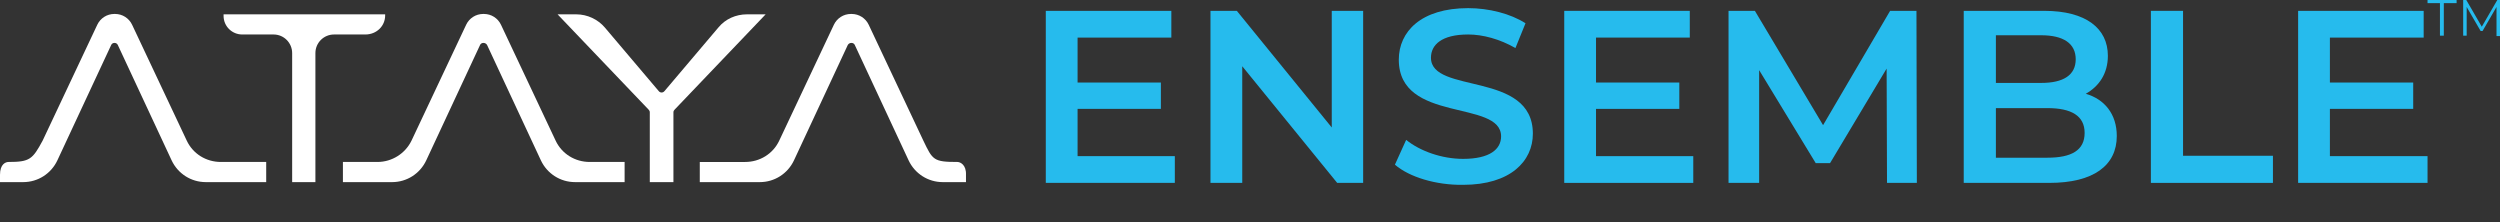
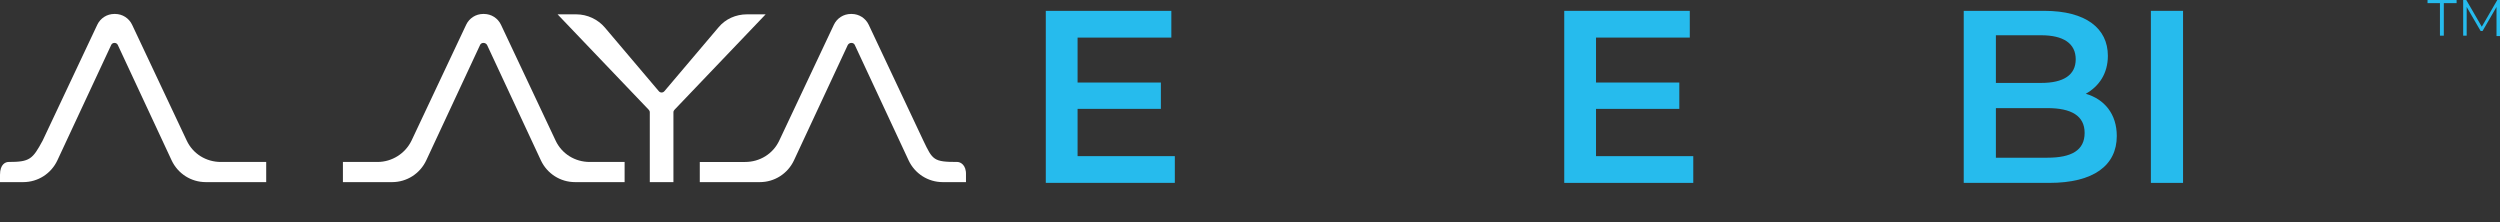
<svg xmlns="http://www.w3.org/2000/svg" viewBox="4.9 3.6 645.2 57.369" xml:space="preserve" style="max-height: 500px" y="0px" x="0px" id="Layer_1" version="1.1" width="645.2" height="57.369">
  <rect x="4.9" y="3.6" width="645.2" height="57.369" fill="#333333" stroke="none" />
  <style type="text/css">
	.st0{fill:#FFFFFF;}
	.st1{fill:#26BBED;}
</style>
  <path d="M225.5,15.2c4.6,9.9,9.3,19.9,13.9,29.8c1.6,3.4,5,5.6,8.8,5.6h6v-1.9c0.1-2.6-1.5-3.3-2.2-3.3  c-6.2,0-6.4-0.5-8.8-5.5c-4.7-10-9.4-19.9-14.1-29.9c-0.8-1.7-2.5-2.8-4.4-2.8h-0.2c-1.9,0-3.6,1.1-4.4,2.8  c-4.7,10-9.4,19.9-14.1,29.9c-1.6,3.4-5,5.5-8.8,5.5c-3.9,0-7.8,0-11.7,0v5.2h15.5c3.8,0,7.2-2.2,8.8-5.6  c4.6-9.9,9.3-19.9,13.9-29.8C224.1,14.5,225.2,14.5,225.5,15.2z" class="st0" />
  <path d="M197.7,7.3h4.8c-7.8,8.2-15.7,16.4-23.5,24.6c-0.2,0.2-0.3,0.4-0.3,0.7v18h-6.1v-18c0-0.3-0.1-0.5-0.3-0.7  c-7.8-8.2-15.7-16.4-23.5-24.6h4.8c2.9,0,5.6,1.3,7.4,3.4c4.6,5.5,9.3,10.9,13.9,16.4c0.4,0.5,1.1,0.5,1.5,0  c4.6-5.5,9.3-10.9,13.9-16.4C192.1,8.5,194.8,7.3,197.7,7.3z" class="st0" />
  <path d="M128.8,15.2c-4.6,9.9-9.3,19.9-13.9,29.8c-1.6,3.4-5,5.6-8.8,5.6H93.4v-5.2h8.9c3.8,0,7.2-2.2,8.8-5.5  c4.7-10,9.4-19.9,14.1-29.9c0.8-1.7,2.5-2.8,4.4-2.8h0.2c1.9,0,3.6,1.1,4.4,2.8c4.7,10,9.4,19.9,14.1,29.9c1.6,3.4,5,5.5,8.8,5.5h9  v5.2h-12.8c-3.8,0-7.2-2.2-8.8-5.6c-4.6-9.9-9.3-19.9-13.9-29.8C130.2,14.5,129.1,14.5,128.8,15.2z" class="st0" />
-   <path d="M104.3,7.6V7.3H62.6v0.4c0,2.7,2.2,4.8,4.8,4.8h8.1c2.7,0,4.8,2.2,4.8,4.8v33.3h6V17.3c0-2.7,2.2-4.8,4.8-4.8  h8.1C102.1,12.5,104.3,10.3,104.3,7.6z" class="st0" />
  <path d="M33.6,15.2C29,25.1,24.3,35.1,19.7,45c-1.6,3.4-5,5.6-8.8,5.6h-6v-1.9c0-2.8,1.5-3.3,2.2-3.3  c5.5,0,6.2-0.7,8.8-5.5C20.6,29.9,25.3,20,30,10c0.8-1.7,2.5-2.8,4.4-2.8h0.2c1.9,0,3.6,1.1,4.4,2.8c4.7,10,9.4,19.9,14.1,29.9  c1.6,3.4,5,5.5,8.8,5.5c3.9,0,7.8,0,11.7,0v5.2H58c-3.8,0-7.2-2.2-8.8-5.6c-4.6-9.9-9.3-19.9-13.9-29.8C35,14.5,33.9,14.5,33.6,15.2  z" class="st0" />
  <g>
    <g>
      <path d="M308.1,43.9v6.9h-33.3V6.4h32.4v6.9H283v11.6h21.5v6.8H283v12.2H308.1z" class="st1" />
-       <path d="M356.7,6.4v44.4H350l-24.5-30.1v30.1h-8.2V6.4h6.8l24.5,30.1V6.4H356.7z" class="st1" />
-       <path d="M364.9,46.1l2.9-6.4c3.6,2.9,9.2,4.9,14.7,4.9c6.9,0,9.8-2.5,9.8-5.8c0-9.6-26.4-3.3-26.4-19.8    c0-7.2,5.7-13.3,17.9-13.3c5.3,0,10.9,1.4,14.8,3.9l-2.6,6.4c-4-2.3-8.4-3.5-12.2-3.5c-6.9,0-9.6,2.7-9.6,6    c0,9.5,26.3,3.3,26.3,19.6c0,7.1-5.8,13.2-18,13.2C375.5,51.4,368.6,49.3,364.9,46.1z" class="st1" />
      <path d="M441.9,43.9v6.9h-33.3V6.4H441v6.9h-24.2v11.6h21.5v6.8h-21.5v12.2H441.9z" class="st1" />
-       <path d="M491.9,50.8l-0.1-29.5l-14.6,24.4h-3.7l-14.6-24v29.1h-7.9V6.4h6.8l17.6,29.5l17.3-29.5h6.8l0.1,44.4H491.9z" class="st1" />
      <path d="M551.2,38.7c0,7.6-6,12.1-17.4,12.1h-22.1V6.4h20.8c10.7,0,16.4,4.5,16.4,11.6c0,4.6-2.3,7.9-5.7,9.8    C548,29.2,551.2,33,551.2,38.7z M520,12.8v12.2h11.7c5.7,0,8.9-2,8.9-6.1c0-4.1-3.2-6.2-8.9-6.2H520z M542.9,37.9    c0-4.4-3.4-6.4-9.6-6.4H520v12.8h13.3C539.5,44.3,542.9,42.4,542.9,37.9z" class="st1" />
-       <path d="M560,6.4h8.3v37.4h23.2v7H560V6.4z" class="st1" />
-       <path d="M631.4,43.9v6.9H598V6.4h32.4v6.9h-24.2v11.6h21.5v6.8h-21.5v12.2H631.4z" class="st1" />
+       <path d="M560,6.4h8.3v37.4v7H560V6.4z" class="st1" />
    </g>
  </g>
  <g>
    <g>
      <path d="M634.7,4.4h-3.3V3.6h7.5v0.8h-3.3v8.4h-1V4.4z" class="st1" />
      <path d="M650.1,3.6v9.3h-0.9V5.4l-3.6,6.2h-0.5l-3.6-6.2v7.4h-0.9V3.6h0.8l4,6.9l4-6.9H650.1z" class="st1" />
    </g>
  </g>
</svg>